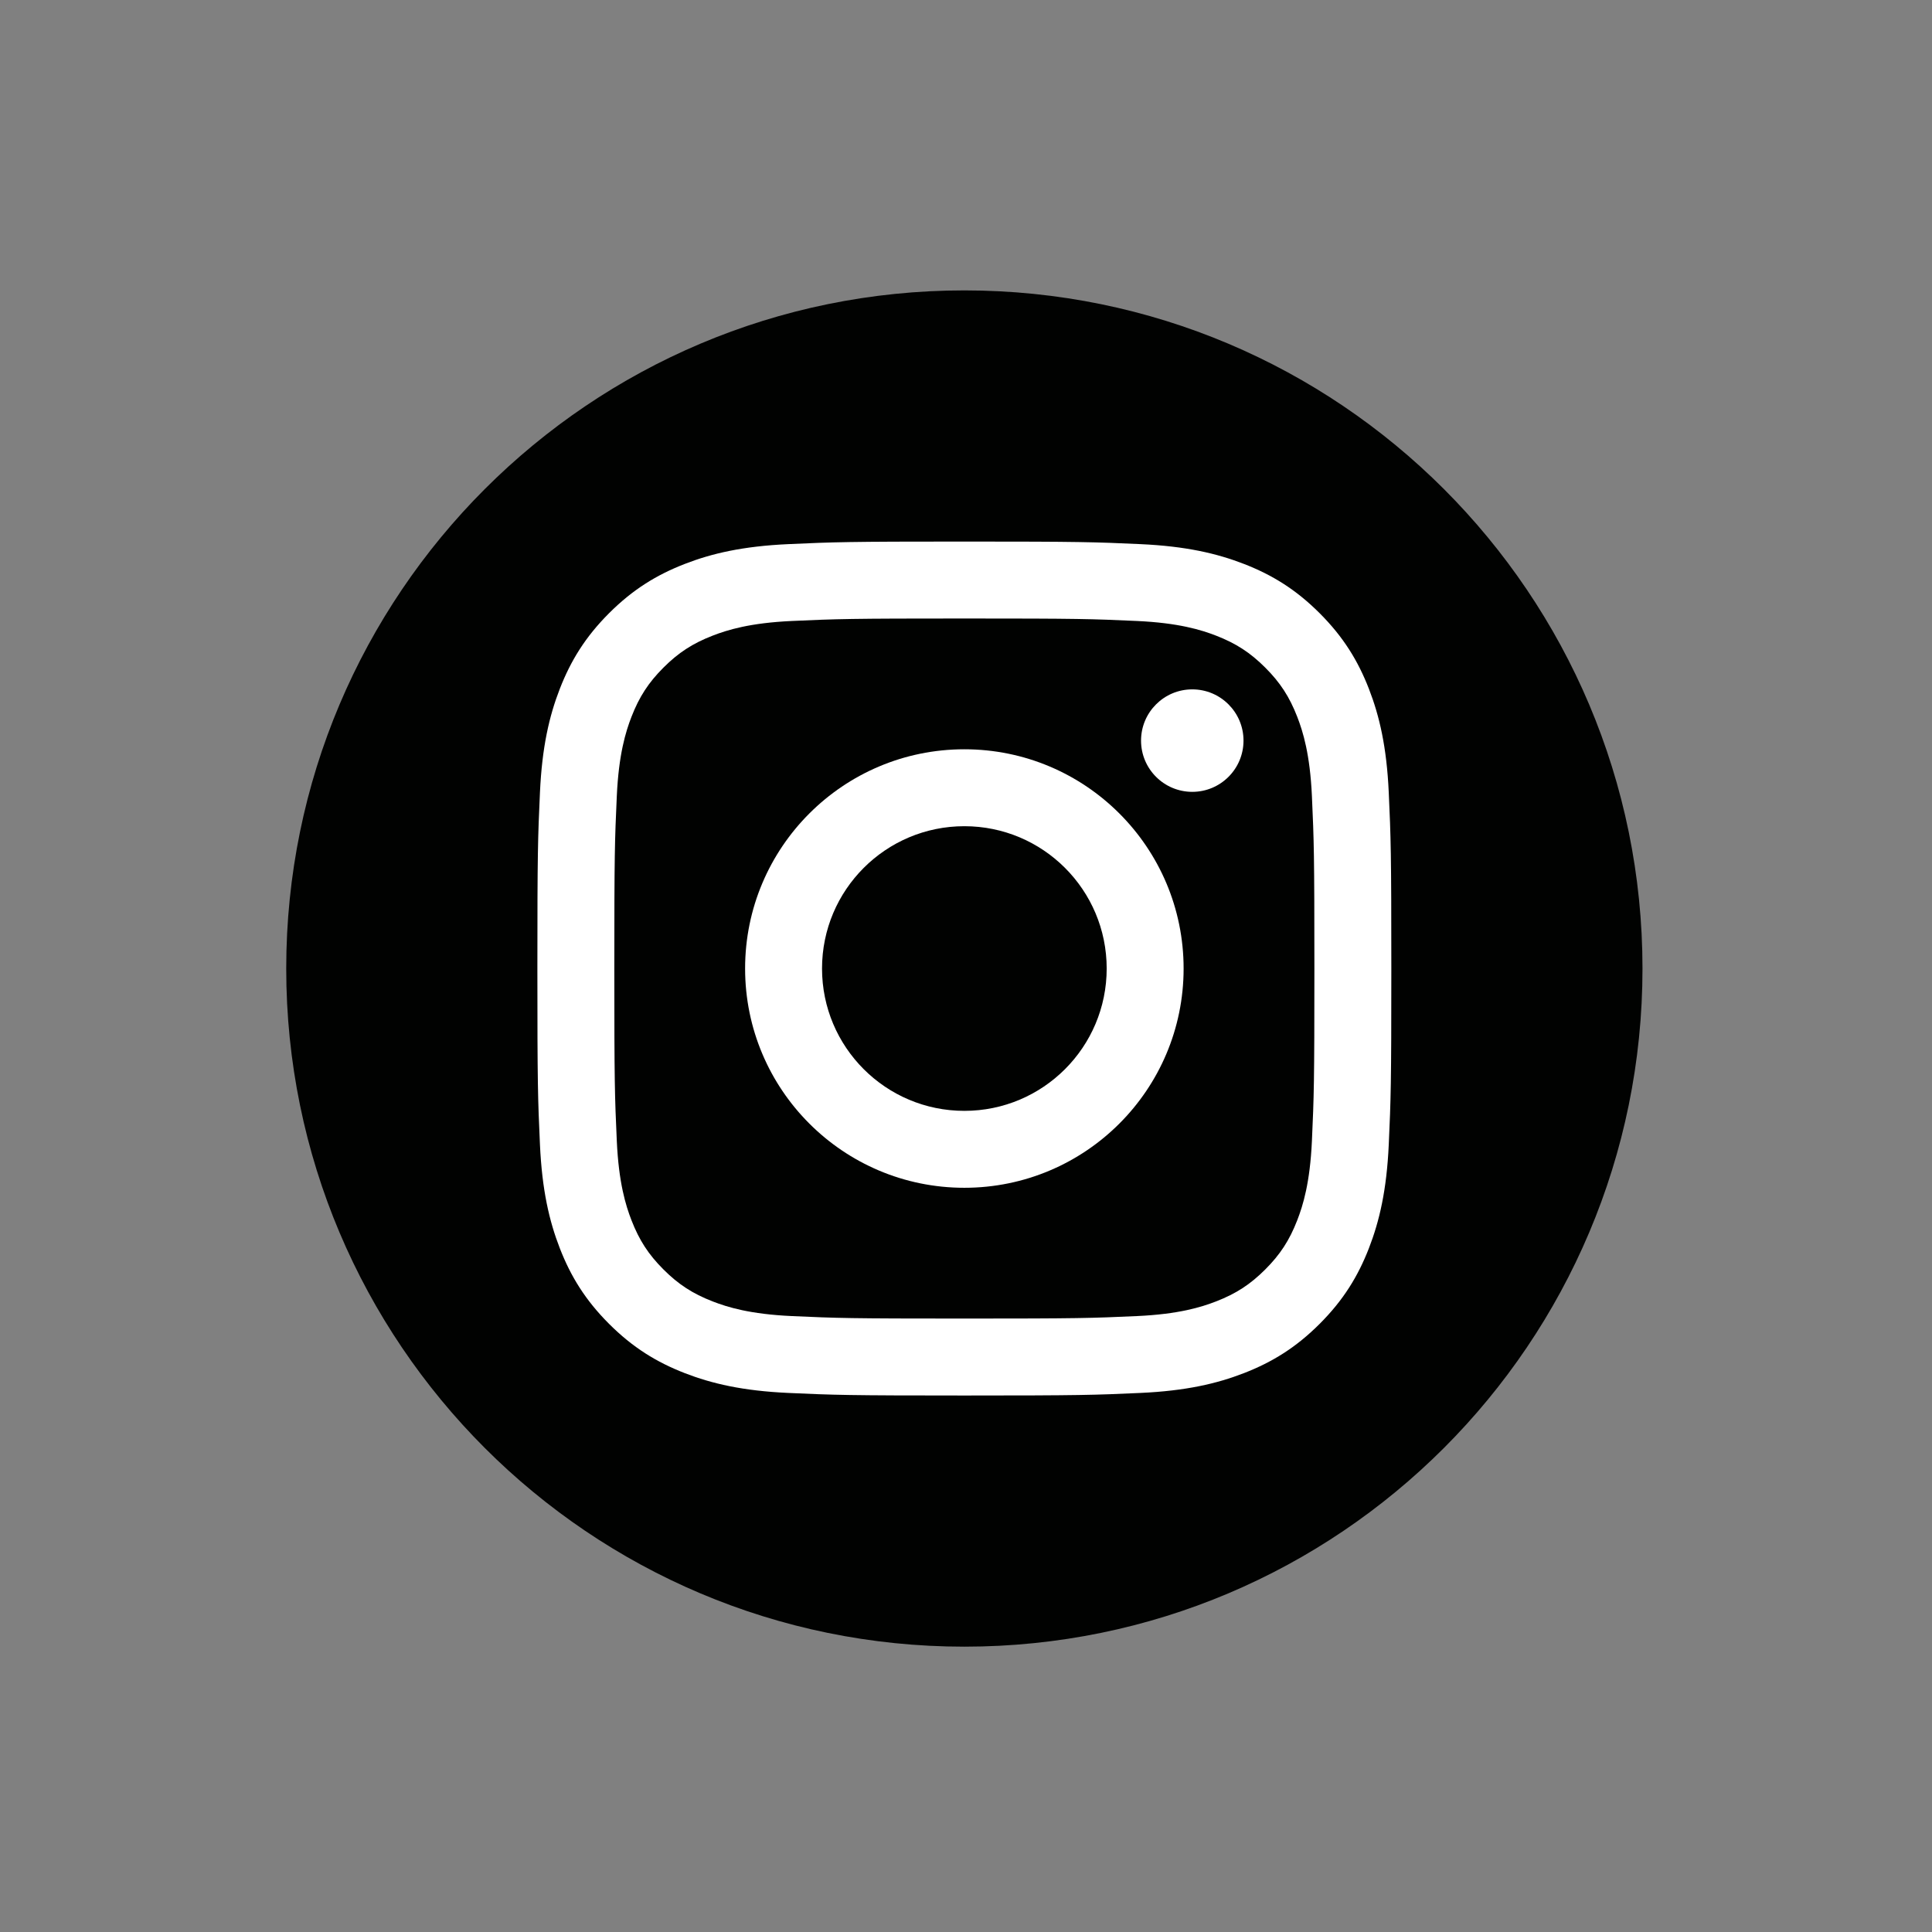
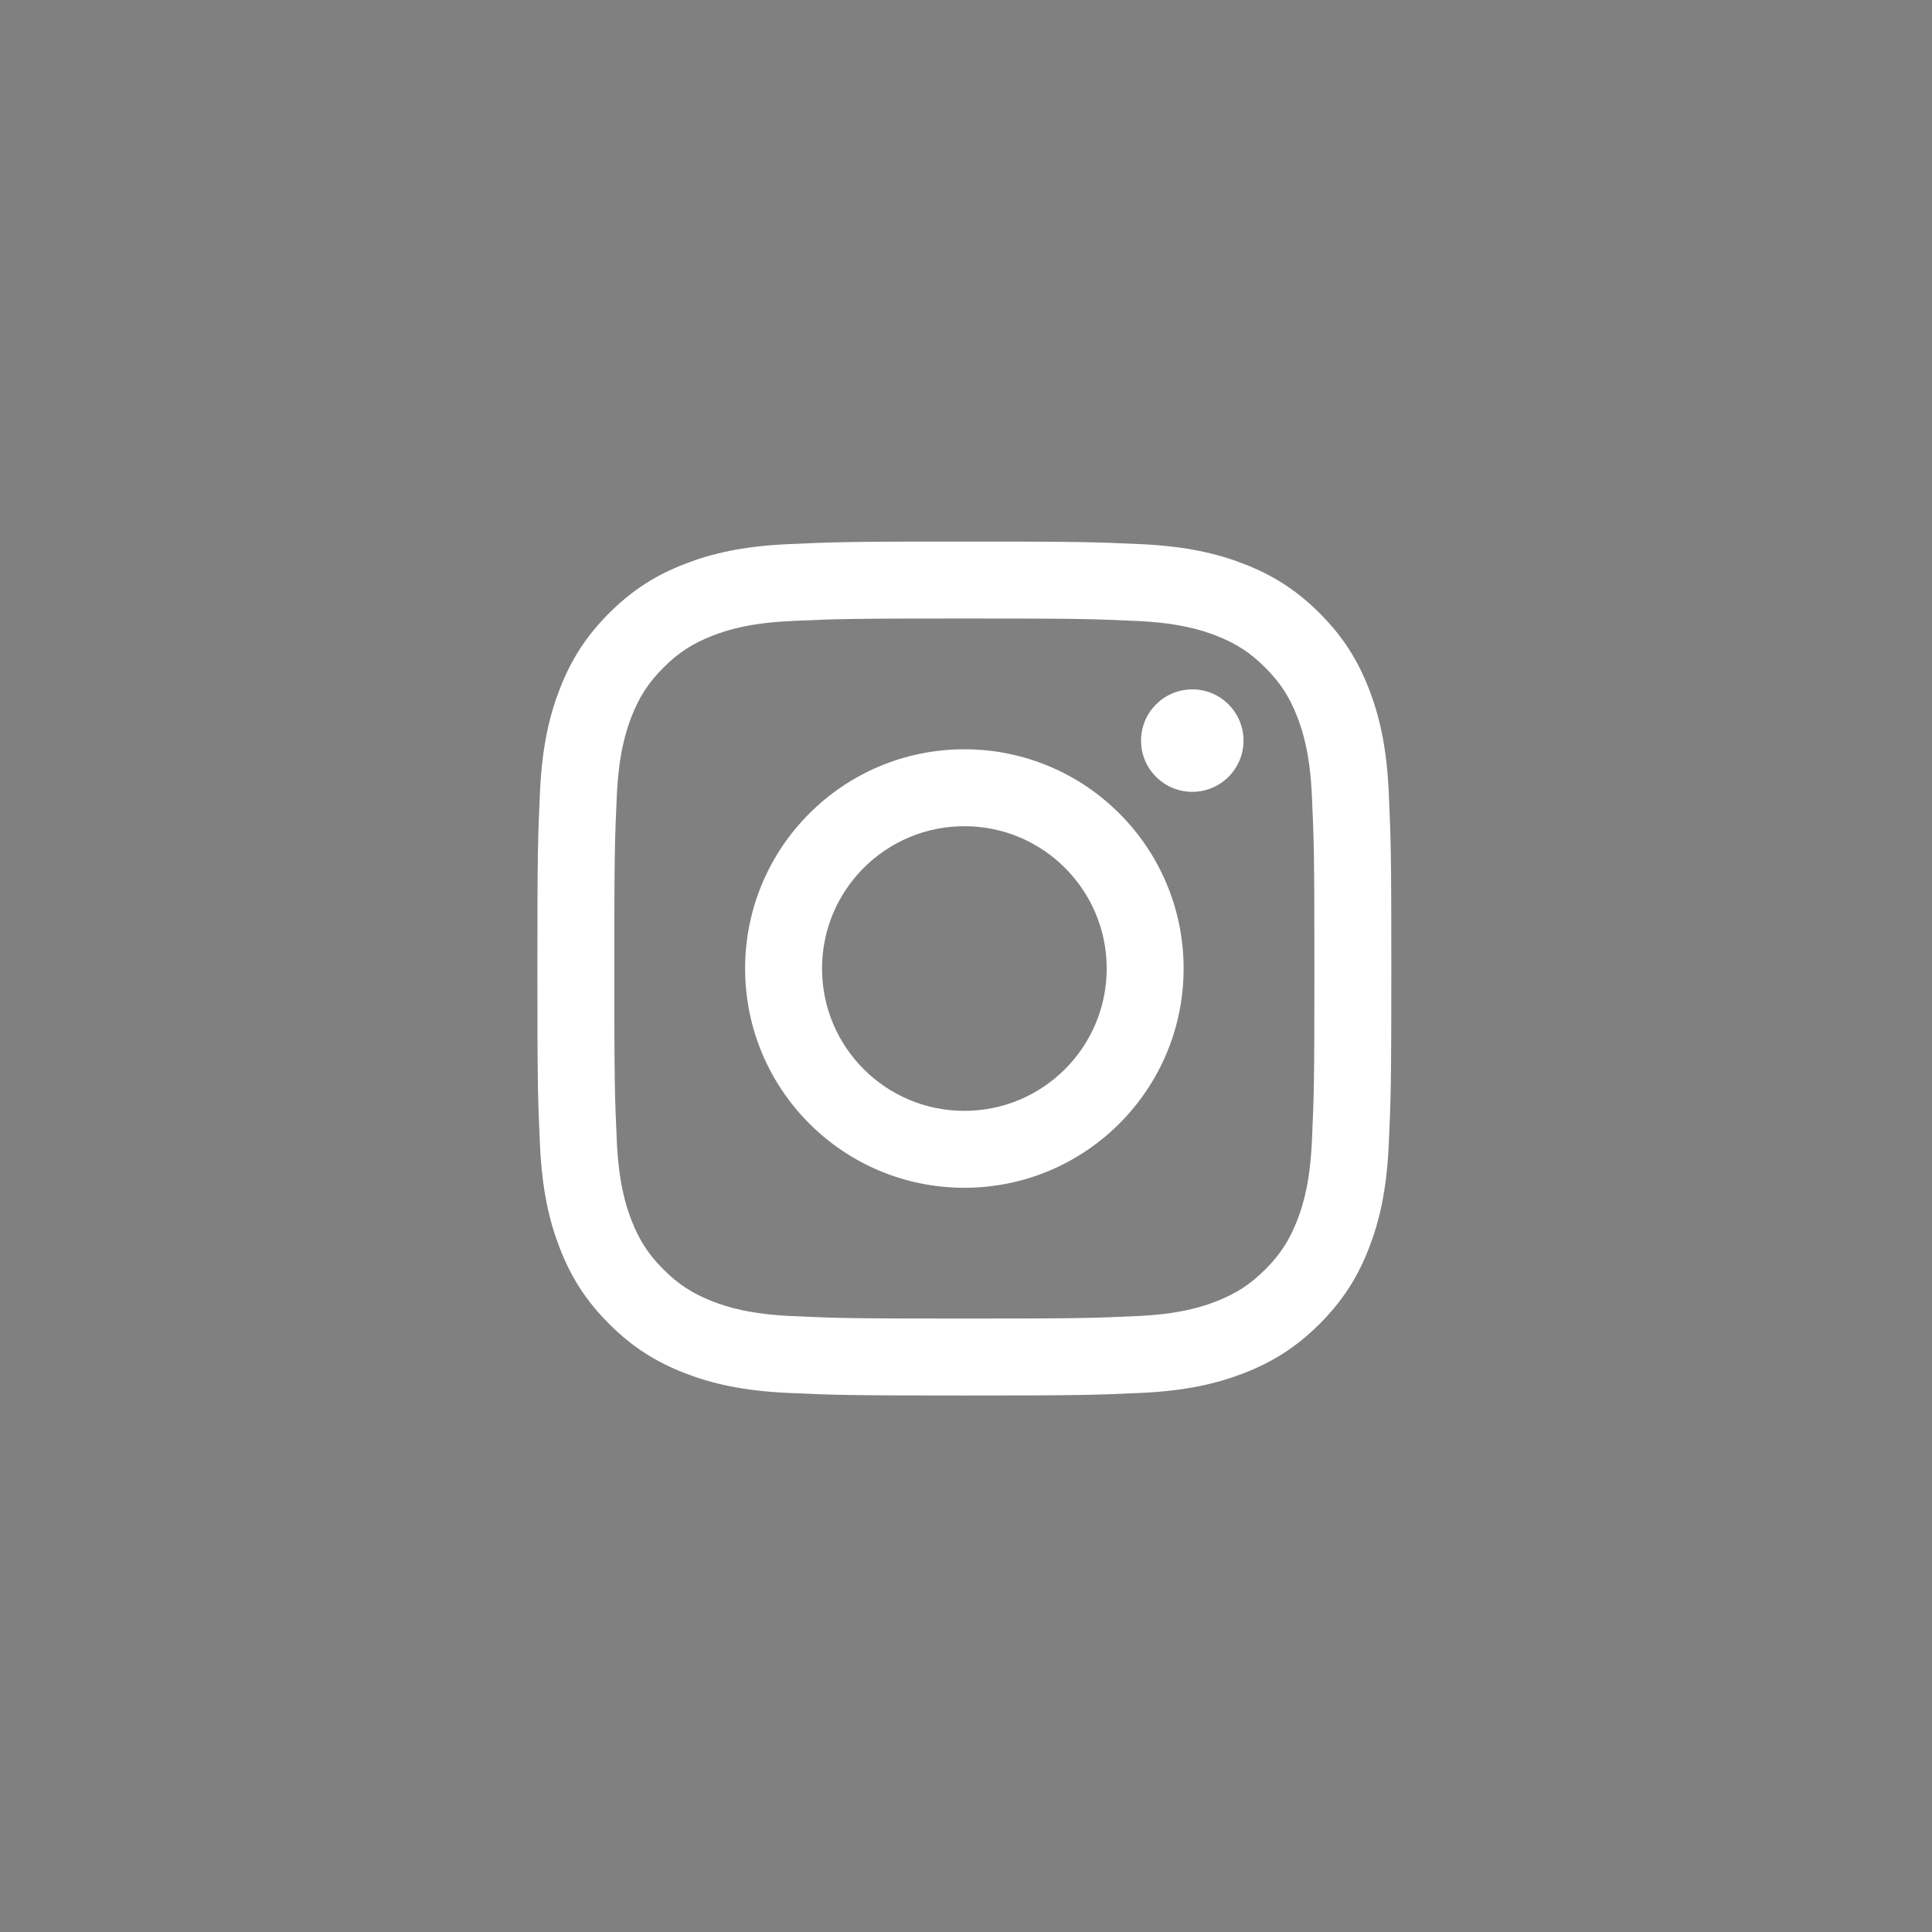
<svg xmlns="http://www.w3.org/2000/svg" xmlns:ns1="http://sodipodi.sourceforge.net/DTD/sodipodi-0.dtd" xmlns:ns2="http://www.inkscape.org/namespaces/inkscape" width="100mm" height="100mm" viewBox="0 0 100 100" version="1.1" id="svg1" ns1:docname="youtube.svg" ns2:export-filename="instagram.svg" ns2:export-xdpi="96" ns2:export-ydpi="96">
  <rect x="0" y="0" width="100" height="100" fill="#808080" stroke="none" />
  <ns1:namedview id="namedview1" pagecolor="#ffffff" bordercolor="#000000" borderopacity="0.25" ns2:showpageshadow="2" ns2:pageopacity="0.0" ns2:pagecheckerboard="0" ns2:deskcolor="#d1d1d1" ns2:document-units="mm" ns2:zoom="1.4627806" ns2:cx="187.31449" ns2:cy="245.08119" ns2:window-width="1920" ns2:window-height="1017" ns2:window-x="-8" ns2:window-y="-8" ns2:window-maximized="1" ns2:current-layer="layer1" />
  <defs id="defs1" />
  <g ns2:label="Layer 1" ns2:groupmode="layer" id="layer1">
    <g id="g2-7" transform="matrix(0.52,0,0,-0.52,-262.085,530.899)">
-       <path d="m 600,992.054 c 37.279,0 67.5,-30.22 67.5,-67.5 0,-37.279 -30.221,-67.5 -67.5,-67.5 -37.279,0 -67.5,30.221 -67.5,67.5 0,37.28 30.221,67.5 67.5,67.5" style="fill:#010201;fill-opacity:1;fill-rule:nonzero;stroke:none;stroke-width:0.1" id="path46" />
      <path d="m 600,967.054 c -11.543,0 -12.99,-0.049 -17.523,-0.256 -4.523,-0.206 -7.613,-0.924 -10.316,-1.975 -2.795,-1.086 -5.165,-2.539 -7.528,-4.902 -2.363,-2.363 -3.816,-4.733 -4.902,-7.528 -1.05,-2.703 -1.769,-5.792 -1.975,-10.316 -0.207,-4.534 -0.256,-5.98 -0.256,-17.523 0,-11.542 0.049,-12.99 0.256,-17.523 0.206,-4.523 0.925,-7.613 1.975,-10.316 1.086,-2.795 2.539,-5.165 4.902,-7.527 2.363,-2.363 4.733,-3.816 7.528,-4.903 2.703,-1.05 5.793,-1.769 10.316,-1.975 4.533,-0.207 5.98,-0.256 17.523,-0.256 11.542,0 12.989,0.049 17.522,0.256 4.524,0.206 7.614,0.925 10.317,1.975 2.795,1.087 5.165,2.54 7.528,4.903 2.362,2.362 3.816,4.732 4.902,7.527 1.05,2.703 1.769,5.793 1.975,10.316 0.207,4.533 0.256,5.981 0.256,17.523 0,11.542 -0.049,12.989 -0.256,17.523 -0.206,4.524 -0.925,7.613 -1.975,10.316 -1.086,2.795 -2.54,5.165 -4.902,7.528 -2.363,2.363 -4.733,3.816 -7.528,4.902 -2.703,1.051 -5.793,1.769 -10.317,1.975 -4.533,0.207 -5.98,0.256 -17.522,0.256 z m 0,-7.658 c 11.348,0 12.692,-0.043 17.174,-0.247 4.143,-0.19 6.393,-0.882 7.891,-1.464 1.984,-0.771 3.4,-1.692 4.887,-3.179 1.487,-1.487 2.408,-2.903 3.179,-4.886 0.582,-1.498 1.274,-3.748 1.464,-7.892 0.204,-4.482 0.247,-5.826 0.247,-17.174 0,-11.348 -0.043,-12.692 -0.247,-17.174 -0.19,-4.143 -0.882,-6.394 -1.464,-7.891 -0.771,-1.984 -1.692,-3.4 -3.179,-4.887 -1.487,-1.487 -2.903,-2.408 -4.887,-3.179 -1.498,-0.582 -3.748,-1.275 -7.891,-1.463 -4.482,-0.205 -5.825,-0.248 -17.174,-0.248 -11.349,0 -12.693,0.043 -17.174,0.248 -4.143,0.188 -6.394,0.881 -7.891,1.463 -1.984,0.771 -3.4,1.692 -4.887,3.179 -1.487,1.487 -2.408,2.903 -3.179,4.887 -0.582,1.497 -1.274,3.748 -1.464,7.891 -0.204,4.482 -0.247,5.826 -0.247,17.174 0,11.348 0.043,12.692 0.247,17.174 0.19,4.144 0.882,6.394 1.464,7.892 0.771,1.983 1.691,3.399 3.179,4.886 1.487,1.487 2.903,2.408 4.887,3.179 1.497,0.582 3.748,1.274 7.891,1.464 4.482,0.204 5.826,0.247 17.174,0.247" style="fill:#ffffff;fill-opacity:1;fill-rule:nonzero;stroke:none;stroke-width:0.1" id="path48" />
-       <path d="m 600,910.387 c -7.824,0 -14.167,6.343 -14.167,14.167 0,7.824 6.343,14.167 14.167,14.167 7.824,0 14.167,-6.343 14.167,-14.167 0,-7.824 -6.343,-14.167 -14.167,-14.167 z m 0,35.991 c -12.053,0 -21.824,-9.771 -21.824,-21.824 0,-12.053 9.771,-21.824 21.824,-21.824 12.053,0 21.824,9.771 21.824,21.824 0,12.053 -9.771,21.824 -21.824,21.824" style="fill:#ffffff;fill-opacity:1;fill-rule:nonzero;stroke:none;stroke-width:0.1" id="path50" />
+       <path d="m 600,910.387 c -7.824,0 -14.167,6.343 -14.167,14.167 0,7.824 6.343,14.167 14.167,14.167 7.824,0 14.167,-6.343 14.167,-14.167 0,-7.824 -6.343,-14.167 -14.167,-14.167 m 0,35.991 c -12.053,0 -21.824,-9.771 -21.824,-21.824 0,-12.053 9.771,-21.824 21.824,-21.824 12.053,0 21.824,9.771 21.824,21.824 0,12.053 -9.771,21.824 -21.824,21.824" style="fill:#ffffff;fill-opacity:1;fill-rule:nonzero;stroke:none;stroke-width:0.1" id="path50" />
      <path d="m 627.786,947.241 c 0,-2.817 -2.283,-5.1 -5.099,-5.1 -2.817,0 -5.1,2.283 -5.1,5.1 0,2.817 2.283,5.1 5.1,5.1 2.816,0 5.099,-2.283 5.099,-5.1" style="fill:#ffffff;fill-opacity:1;fill-rule:nonzero;stroke:none;stroke-width:0.1" id="path52" />
    </g>
  </g>
</svg>